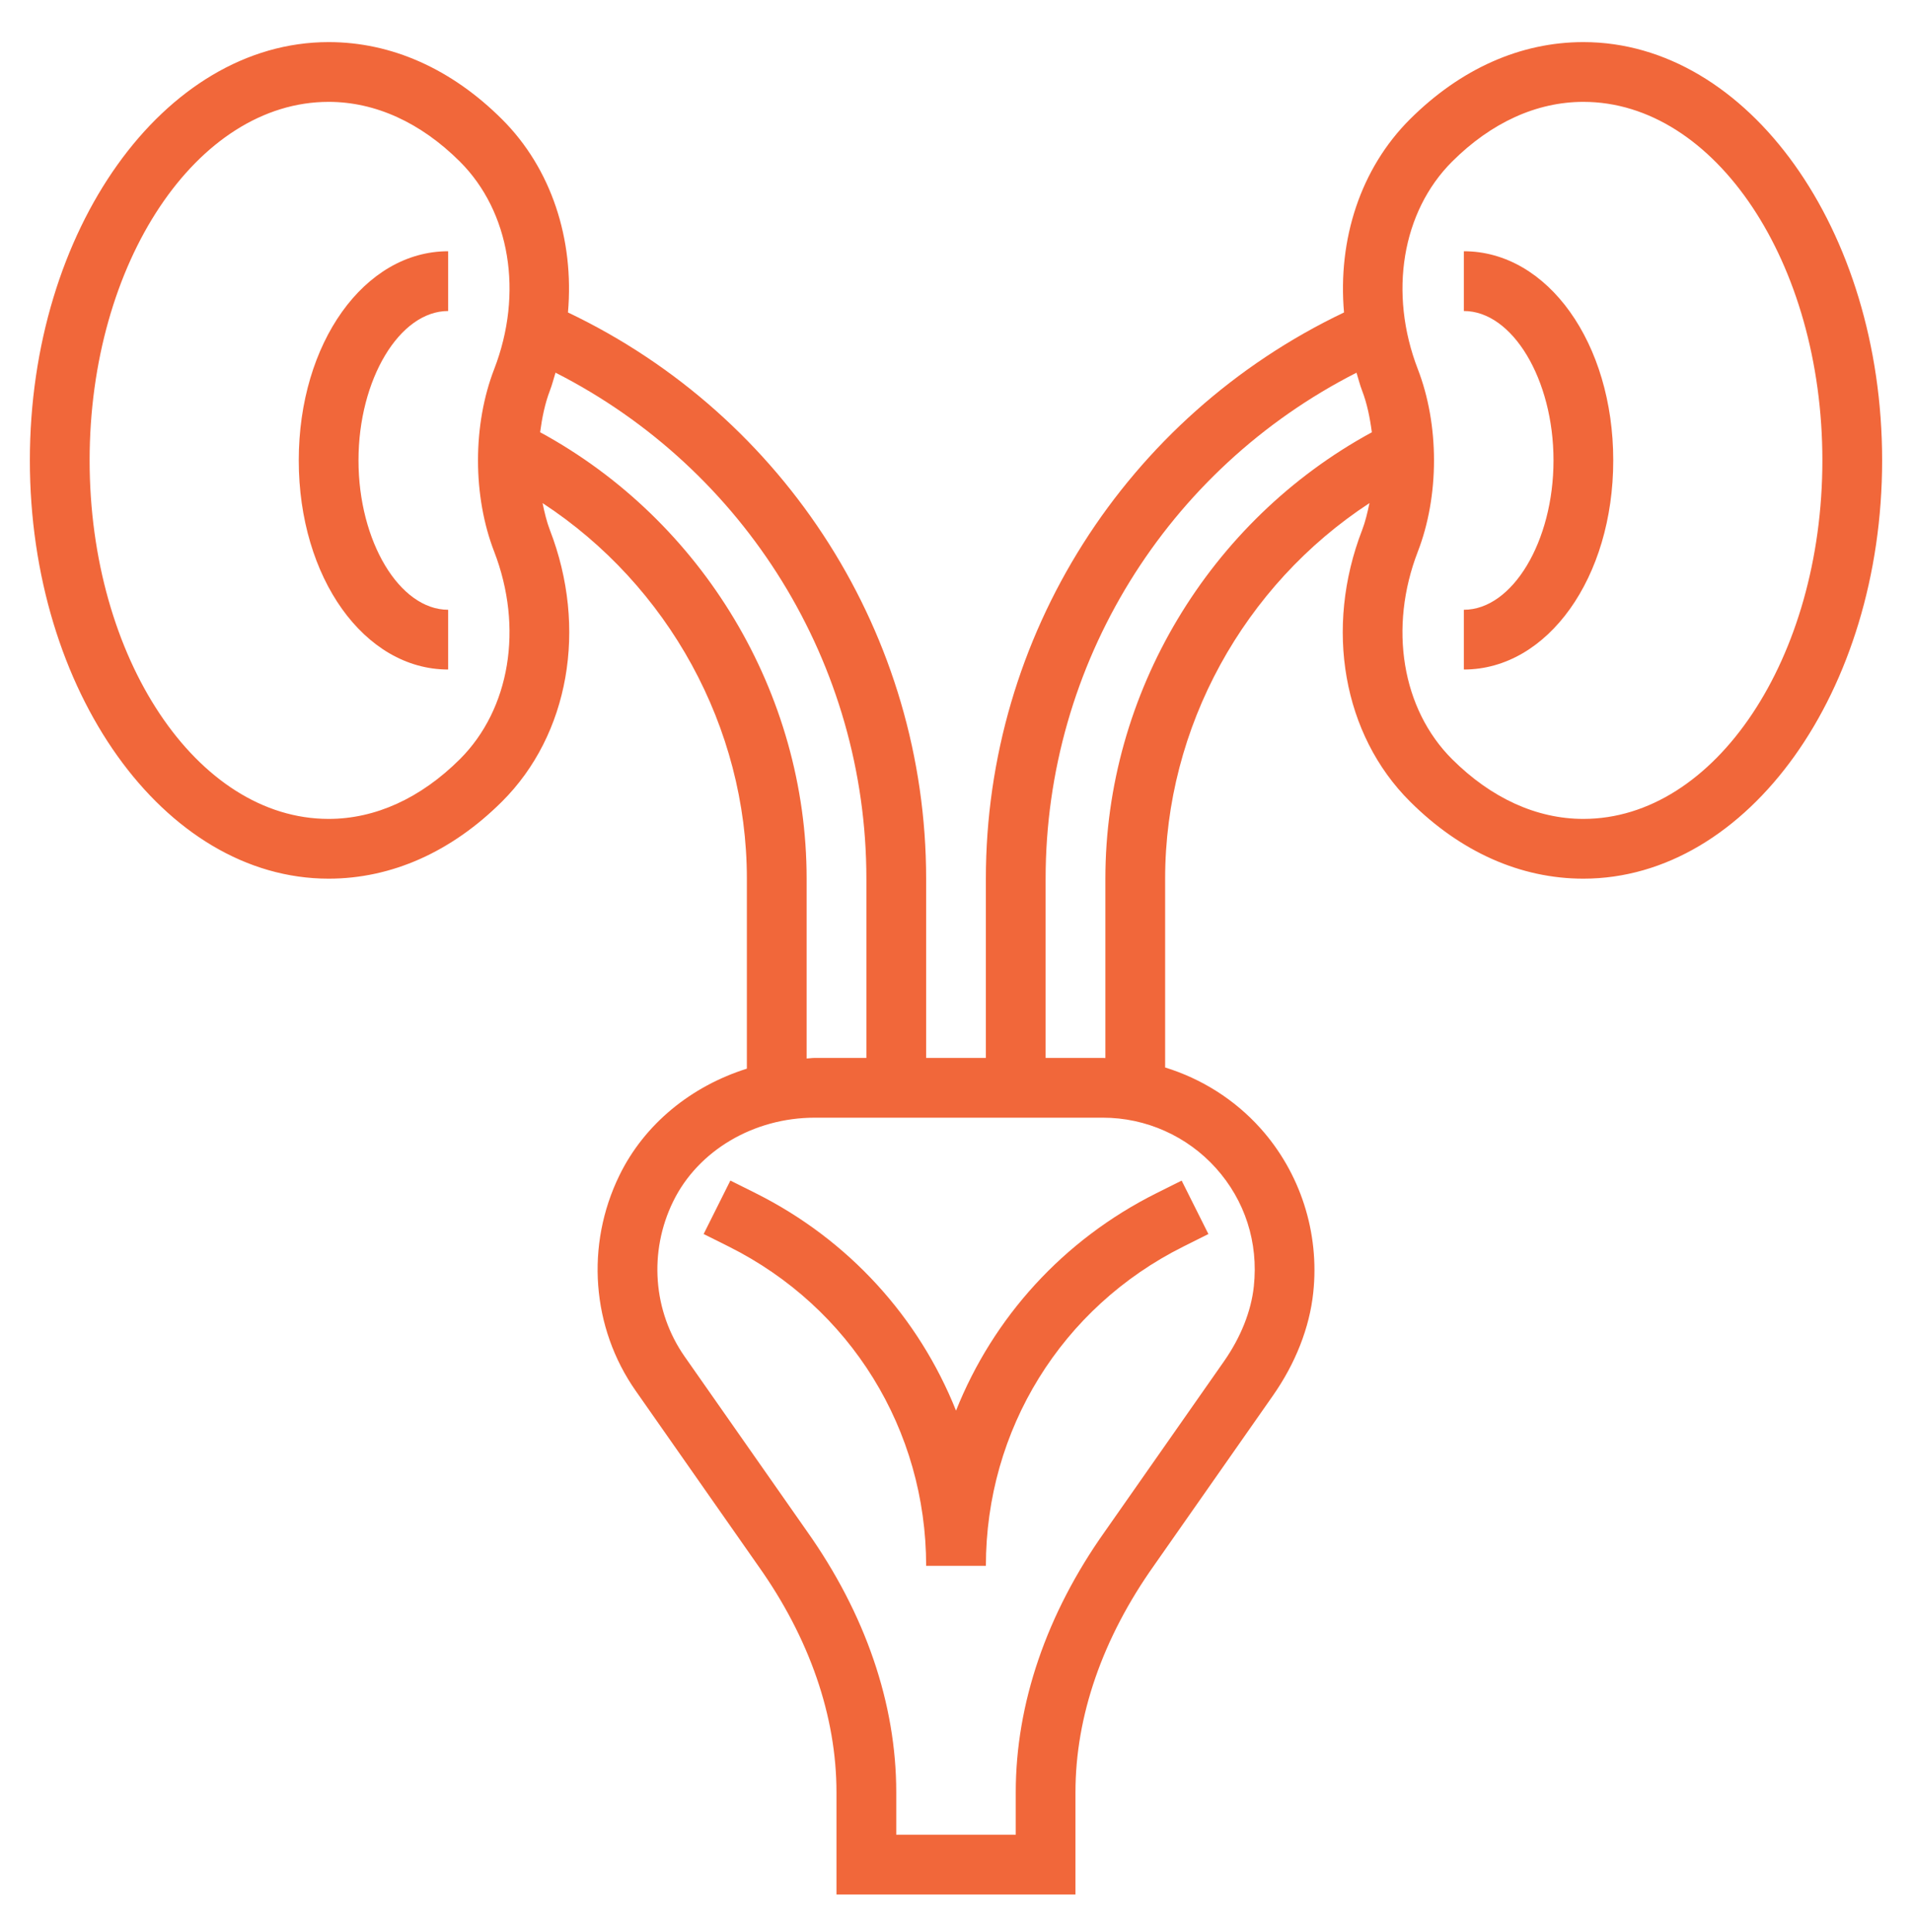
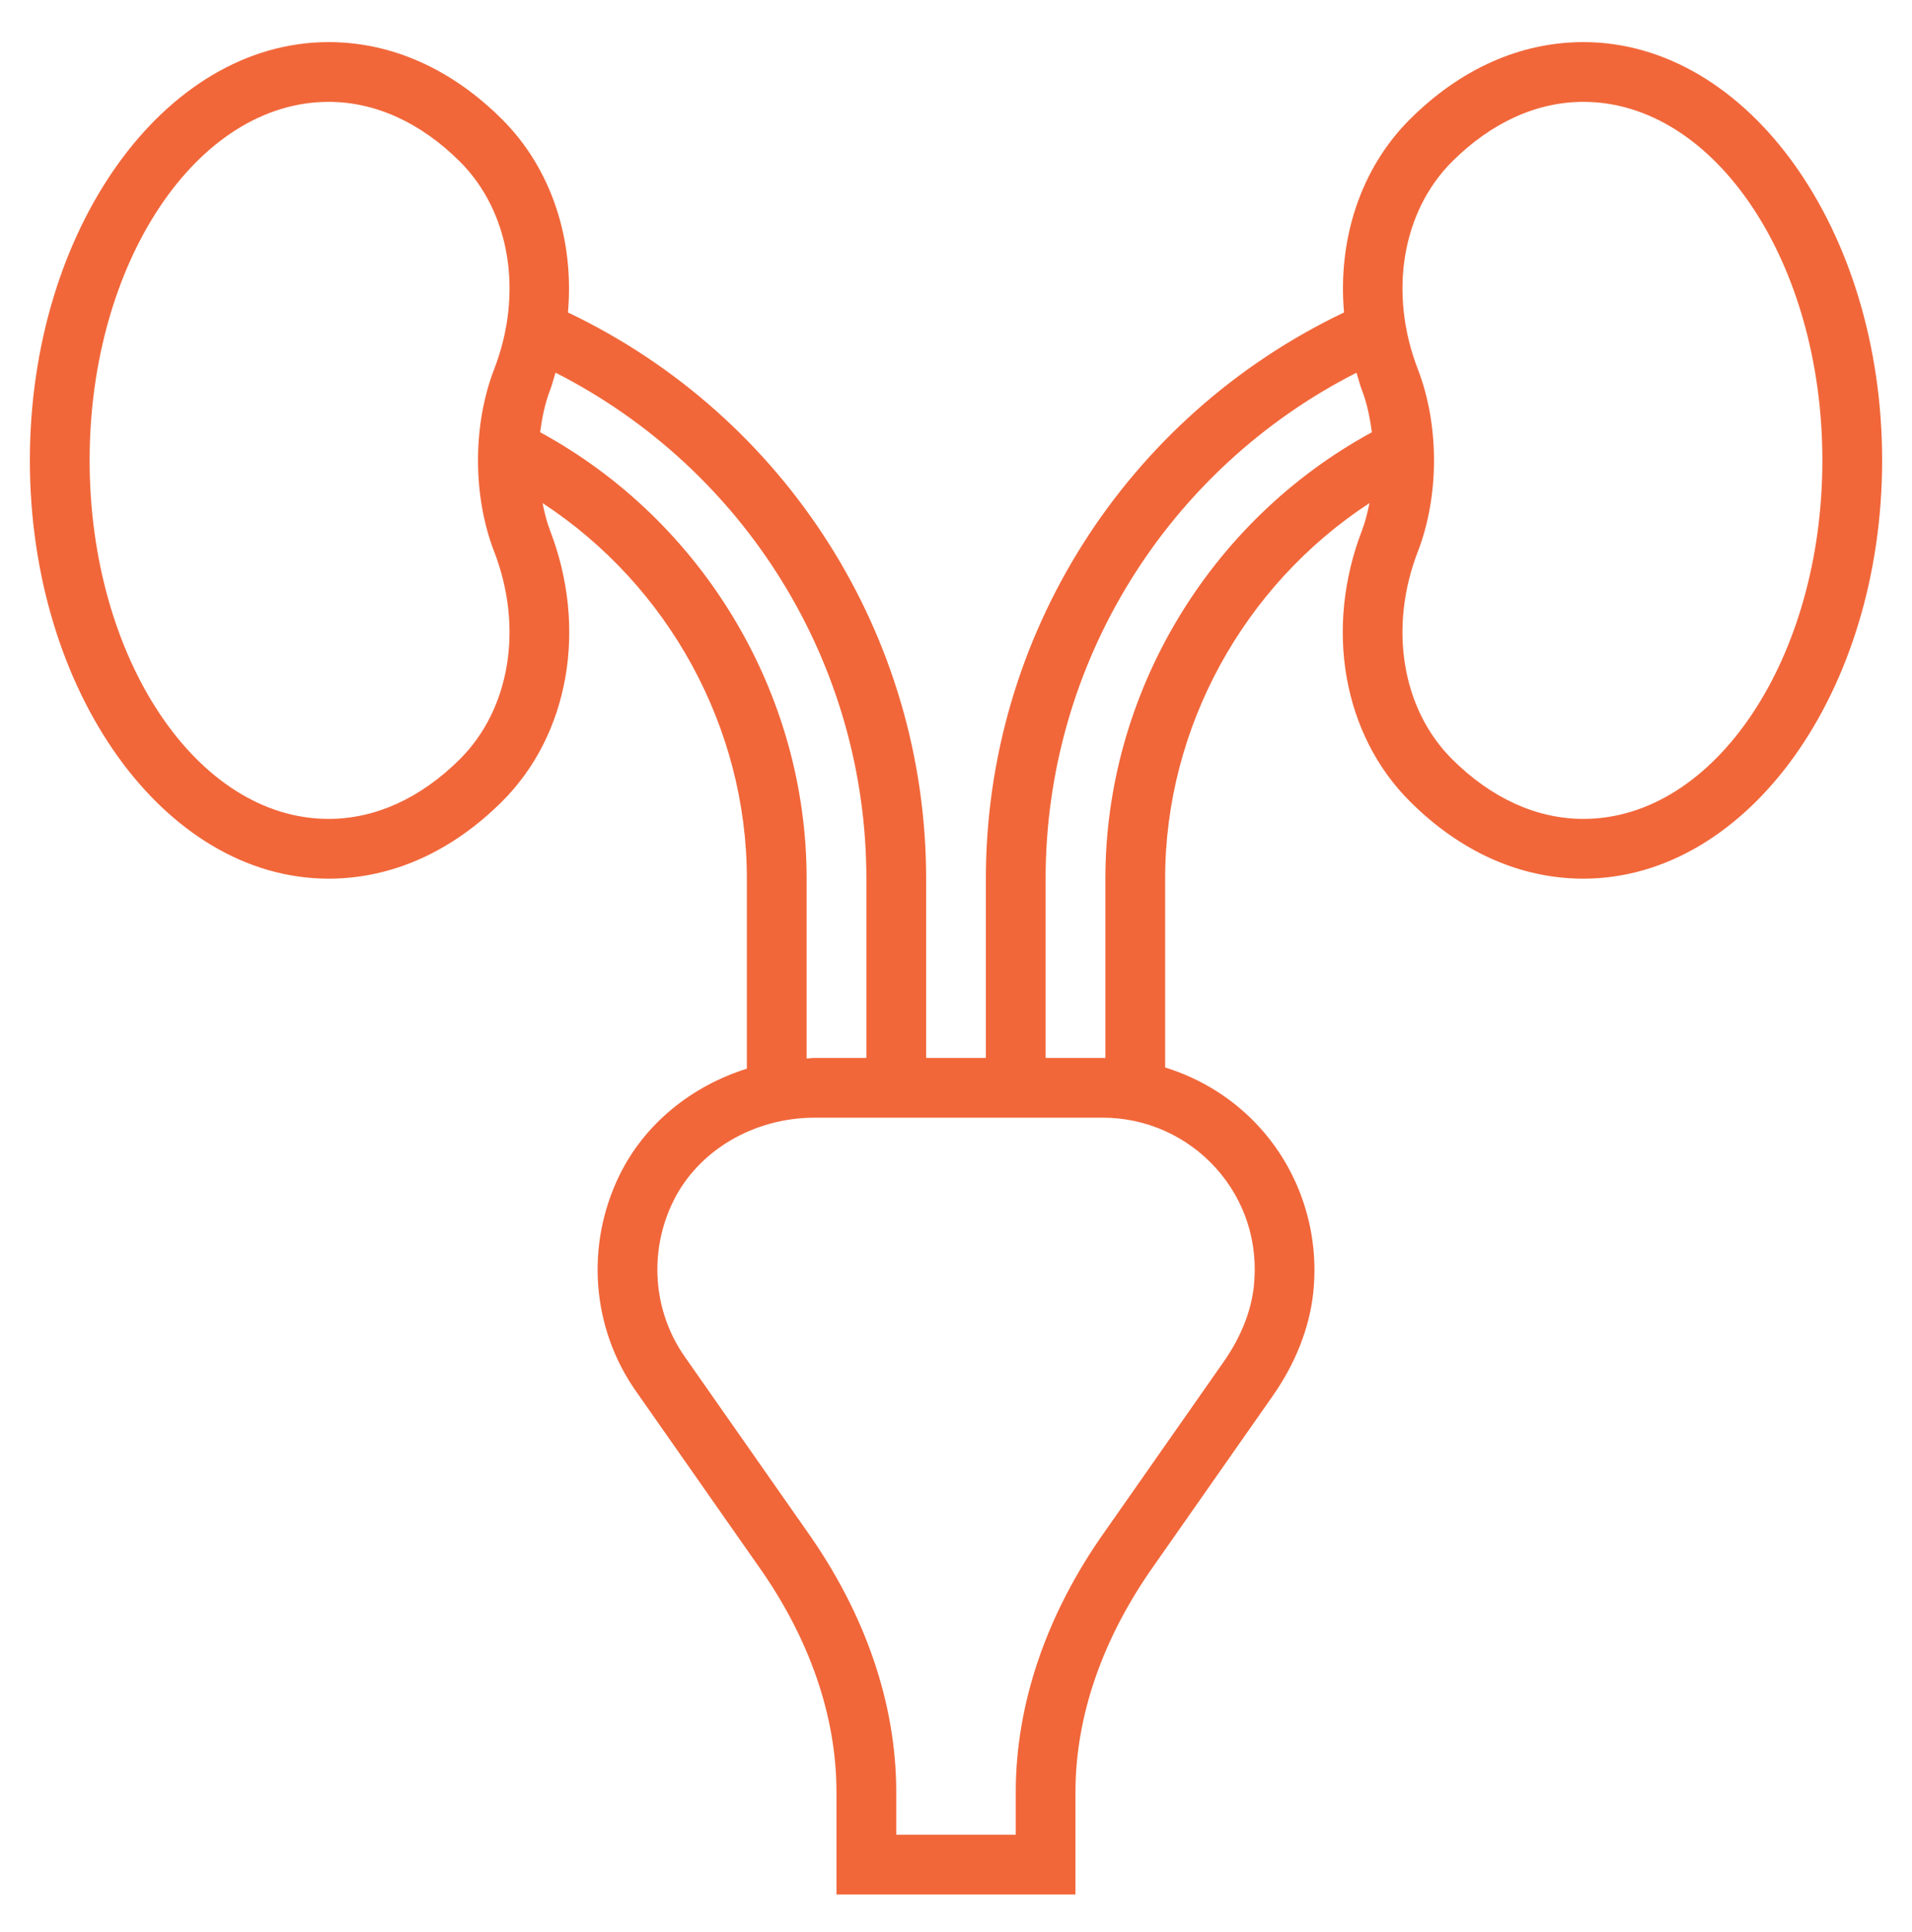
<svg xmlns="http://www.w3.org/2000/svg" width="95" height="96" viewBox="0 0 95 96" fill="none">
  <path d="M78.672 2.092C75.549 2.092 72.571 3.418 70.055 5.925C67.601 8.371 66.461 11.891 66.779 15.524C55.94 20.693 48.984 31.603 48.984 43.655V52.561H46.016V43.655C46.016 31.603 39.06 20.693 28.22 15.524C28.537 11.891 27.397 8.371 24.943 5.925C22.429 3.418 19.451 2.092 16.328 2.092C8.143 2.092 1.484 11.414 1.484 22.873C1.484 34.333 8.143 43.655 16.328 43.655C19.451 43.655 22.429 42.329 24.945 39.822C28.273 36.505 29.207 31.21 27.323 26.337C27.163 25.921 27.054 25.461 26.958 24.996C33.195 29.074 37.109 36.129 37.109 43.655V53.095C34.351 53.961 32.021 55.844 30.777 58.395C29.082 61.865 29.392 65.968 31.587 69.103L37.687 77.816C40.222 81.391 41.561 85.271 41.561 89.04V94.124H53.436V89.04C53.436 85.271 54.775 81.391 57.349 77.764L63.242 69.346C64.371 67.733 65.066 65.96 65.25 64.225C65.569 61.243 64.609 58.263 62.62 56.049C61.336 54.621 59.693 53.593 57.891 53.036V43.655C57.891 36.129 61.805 29.074 68.044 24.995C67.946 25.459 67.839 25.919 67.679 26.335C65.793 31.21 66.727 36.503 70.057 39.821C72.571 42.329 75.549 43.655 78.672 43.655C86.857 43.655 93.516 34.333 93.516 22.873C93.516 11.414 86.857 2.092 78.672 2.092ZM22.849 37.72C20.901 39.66 18.647 40.686 16.328 40.686C9.781 40.686 4.453 32.696 4.453 22.873C4.453 13.051 9.781 5.061 16.328 5.061C18.647 5.061 20.901 6.087 22.849 8.027C25.344 10.515 26.014 14.564 24.553 18.342C24.028 19.701 23.75 21.269 23.75 22.873C23.75 24.478 24.028 26.046 24.553 27.405C26.012 31.183 25.343 35.232 22.849 37.72ZM26.837 21.475C26.934 20.745 27.079 20.04 27.321 19.41C27.436 19.115 27.507 18.814 27.601 18.515C37.035 23.314 43.047 32.994 43.047 43.655V52.561H40.485C40.347 52.561 40.215 52.583 40.078 52.589V43.655C40.078 34.447 34.91 25.863 26.837 21.475ZM60.411 58.032C61.861 59.645 62.531 61.731 62.298 63.911C62.166 65.148 61.651 66.44 60.809 67.644L54.891 76.099C51.998 80.178 50.469 84.653 50.469 89.04V91.155H44.531V89.04C44.531 84.653 43.002 80.178 40.083 76.062L34.02 67.402C32.444 65.15 32.224 62.198 33.444 59.698C34.679 57.166 37.443 55.53 40.485 55.53H54.799C56.935 55.53 58.982 56.443 60.411 58.032ZM54.922 43.655V52.567C54.88 52.567 54.84 52.561 54.799 52.561H51.953V43.655C51.953 32.994 57.965 23.314 67.4 18.517C67.493 18.815 67.564 19.115 67.679 19.412C67.921 20.04 68.066 20.745 68.162 21.477C60.09 25.863 54.922 34.447 54.922 43.655ZM78.672 40.686C76.353 40.686 74.099 39.66 72.151 37.72C69.656 35.232 68.986 31.183 70.447 27.405C70.972 26.046 71.25 24.478 71.25 22.873C71.25 21.269 70.972 19.701 70.447 18.342C68.988 14.564 69.657 10.516 72.151 8.027C74.099 6.087 76.353 5.061 78.672 5.061C85.219 5.061 90.547 13.051 90.547 22.873C90.547 32.696 85.219 40.686 78.672 40.686Z" fill="#F1673A" />
-   <path d="M72.734 12.483V15.452C75.148 15.452 77.188 18.851 77.188 22.873C77.188 26.896 75.148 30.295 72.734 30.295V33.264C76.897 33.264 80.156 28.7 80.156 22.873C80.156 17.047 76.897 12.483 72.734 12.483Z" fill="#F1673A" />
-   <path d="M14.844 22.873C14.844 28.7 18.103 33.264 22.266 33.264V30.295C19.852 30.295 17.812 26.896 17.812 22.873C17.812 18.851 19.852 15.452 22.266 15.452V12.483C18.103 12.483 14.844 17.047 14.844 22.873Z" fill="#F1673A" />
-   <path d="M47.501 70.085C45.659 65.469 42.185 61.602 37.544 59.281L36.289 58.654L34.961 61.31L36.215 61.936C42.261 64.96 46.017 71.037 46.017 77.795H48.985C48.985 71.037 52.741 64.96 58.787 61.938L60.041 61.311L58.712 58.656L57.458 59.282C52.816 61.602 49.343 65.469 47.501 70.085Z" fill="#F1673A" />
</svg>